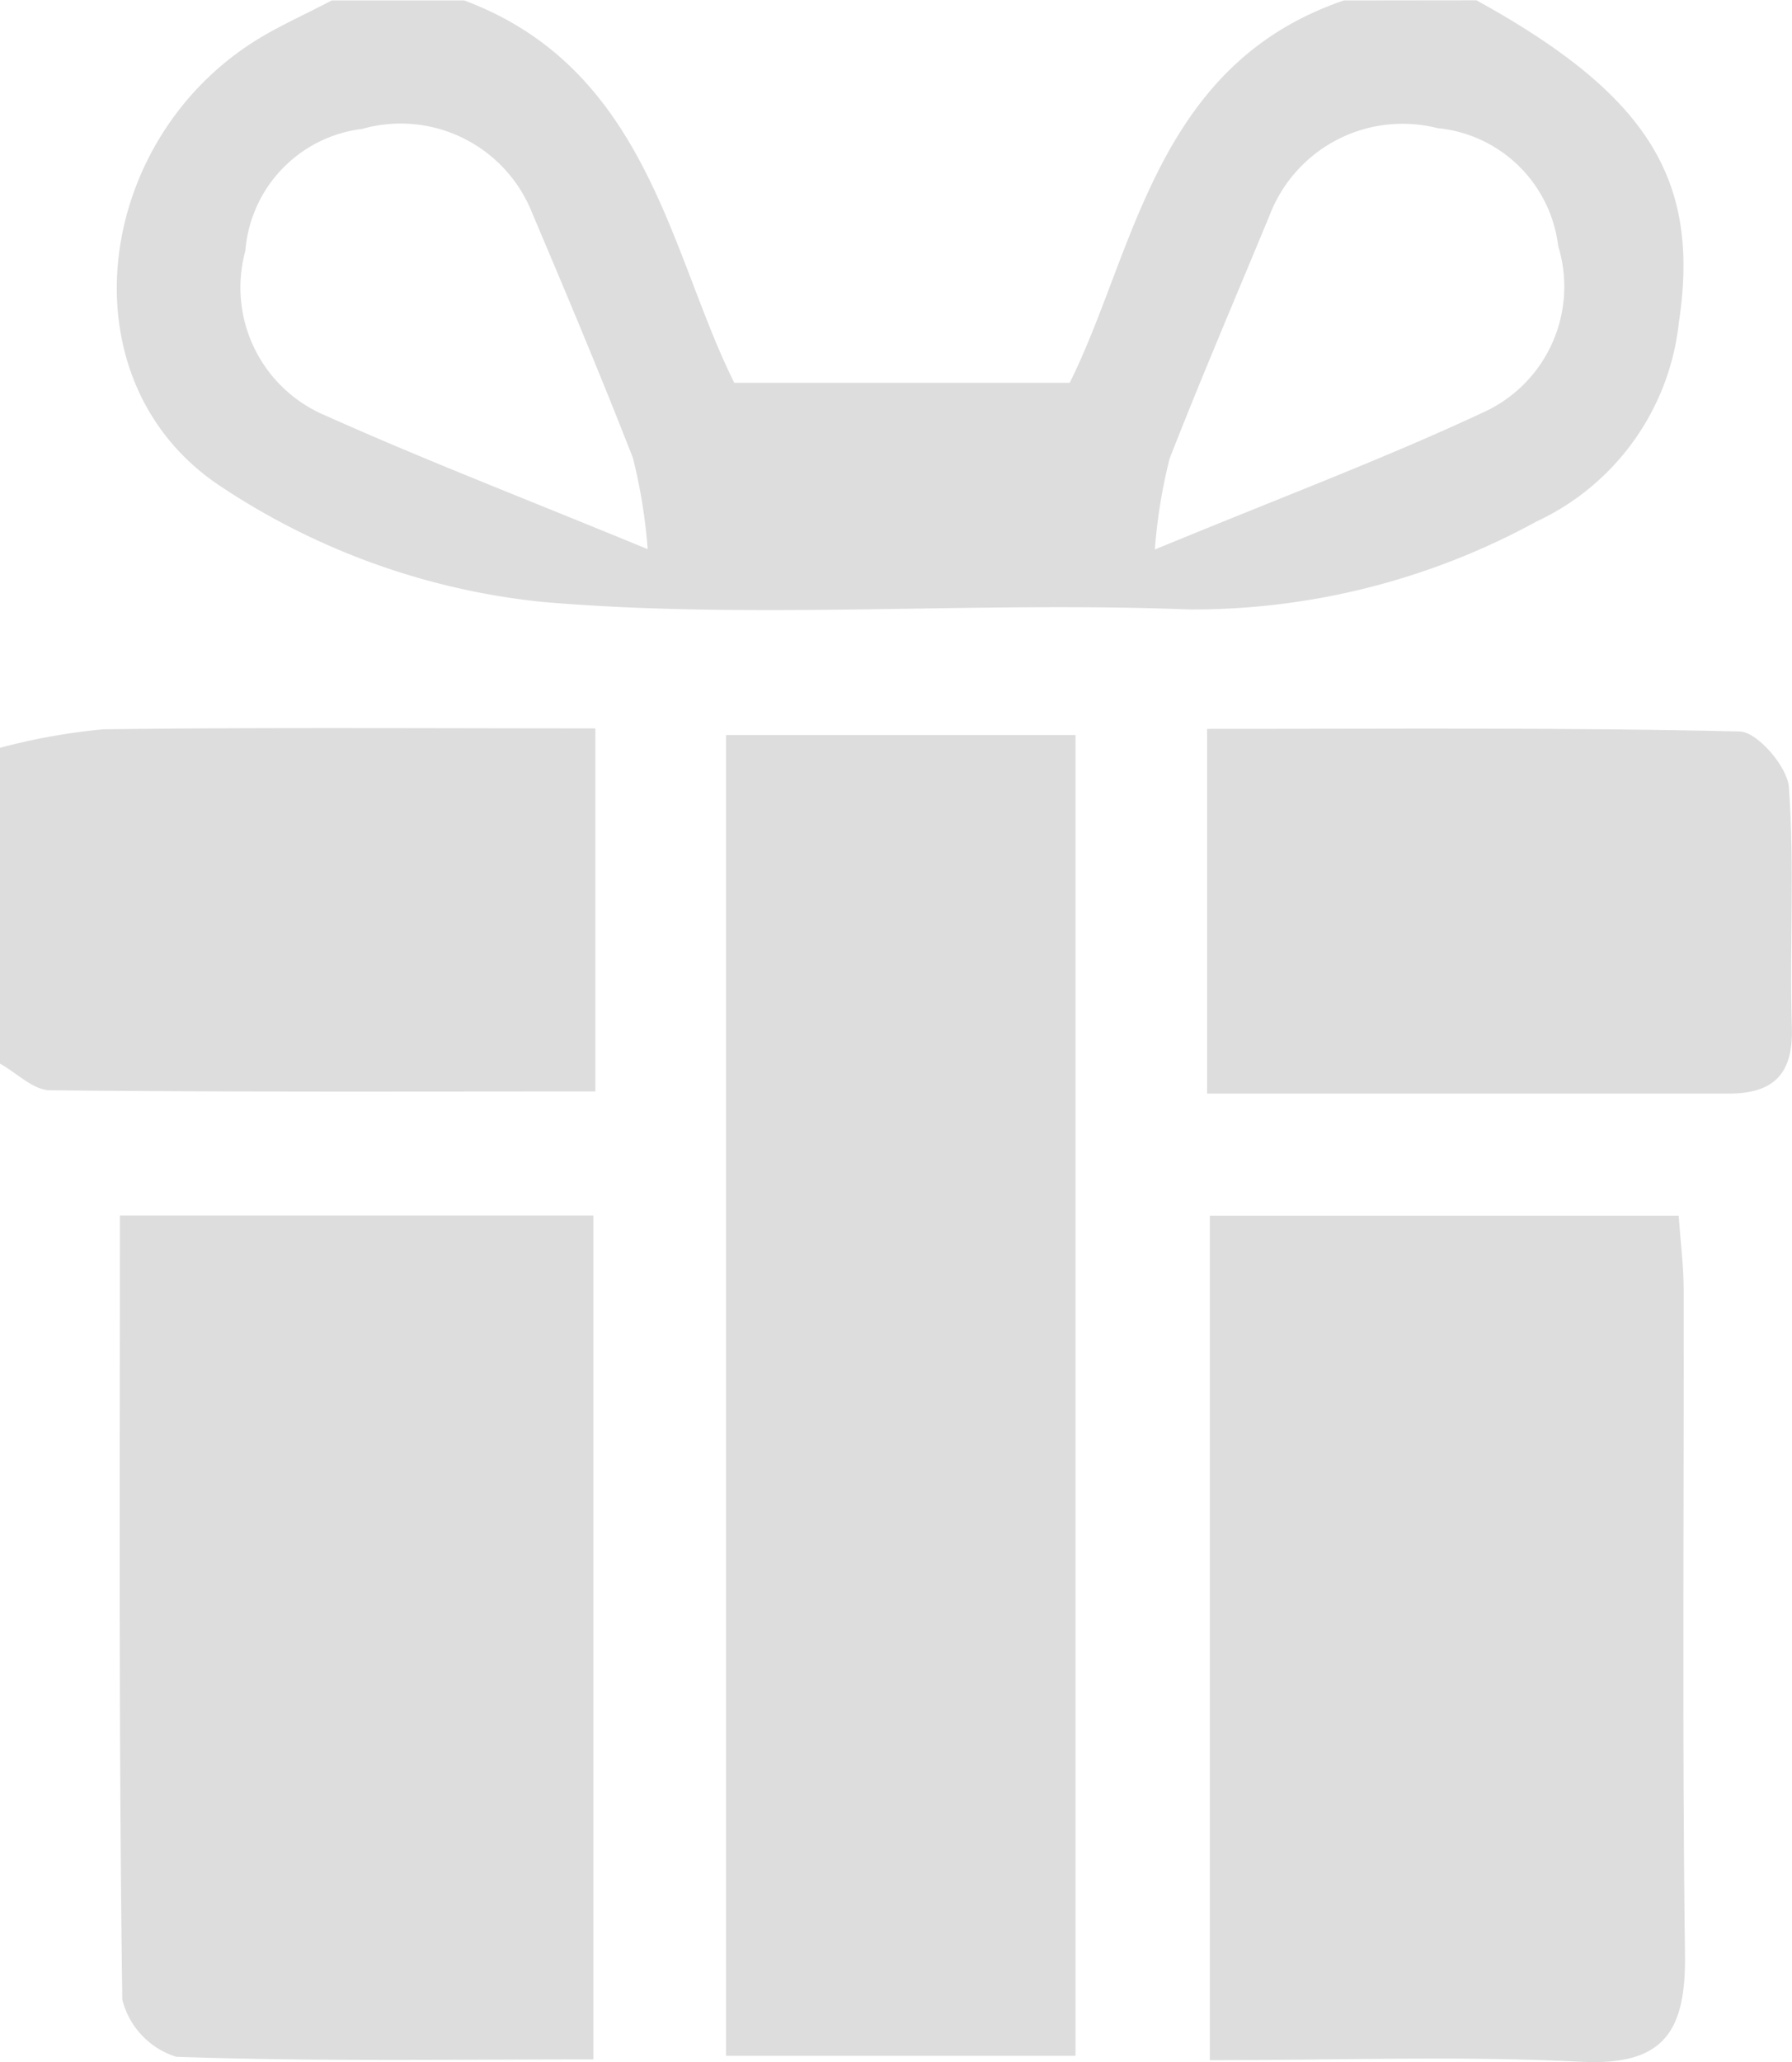
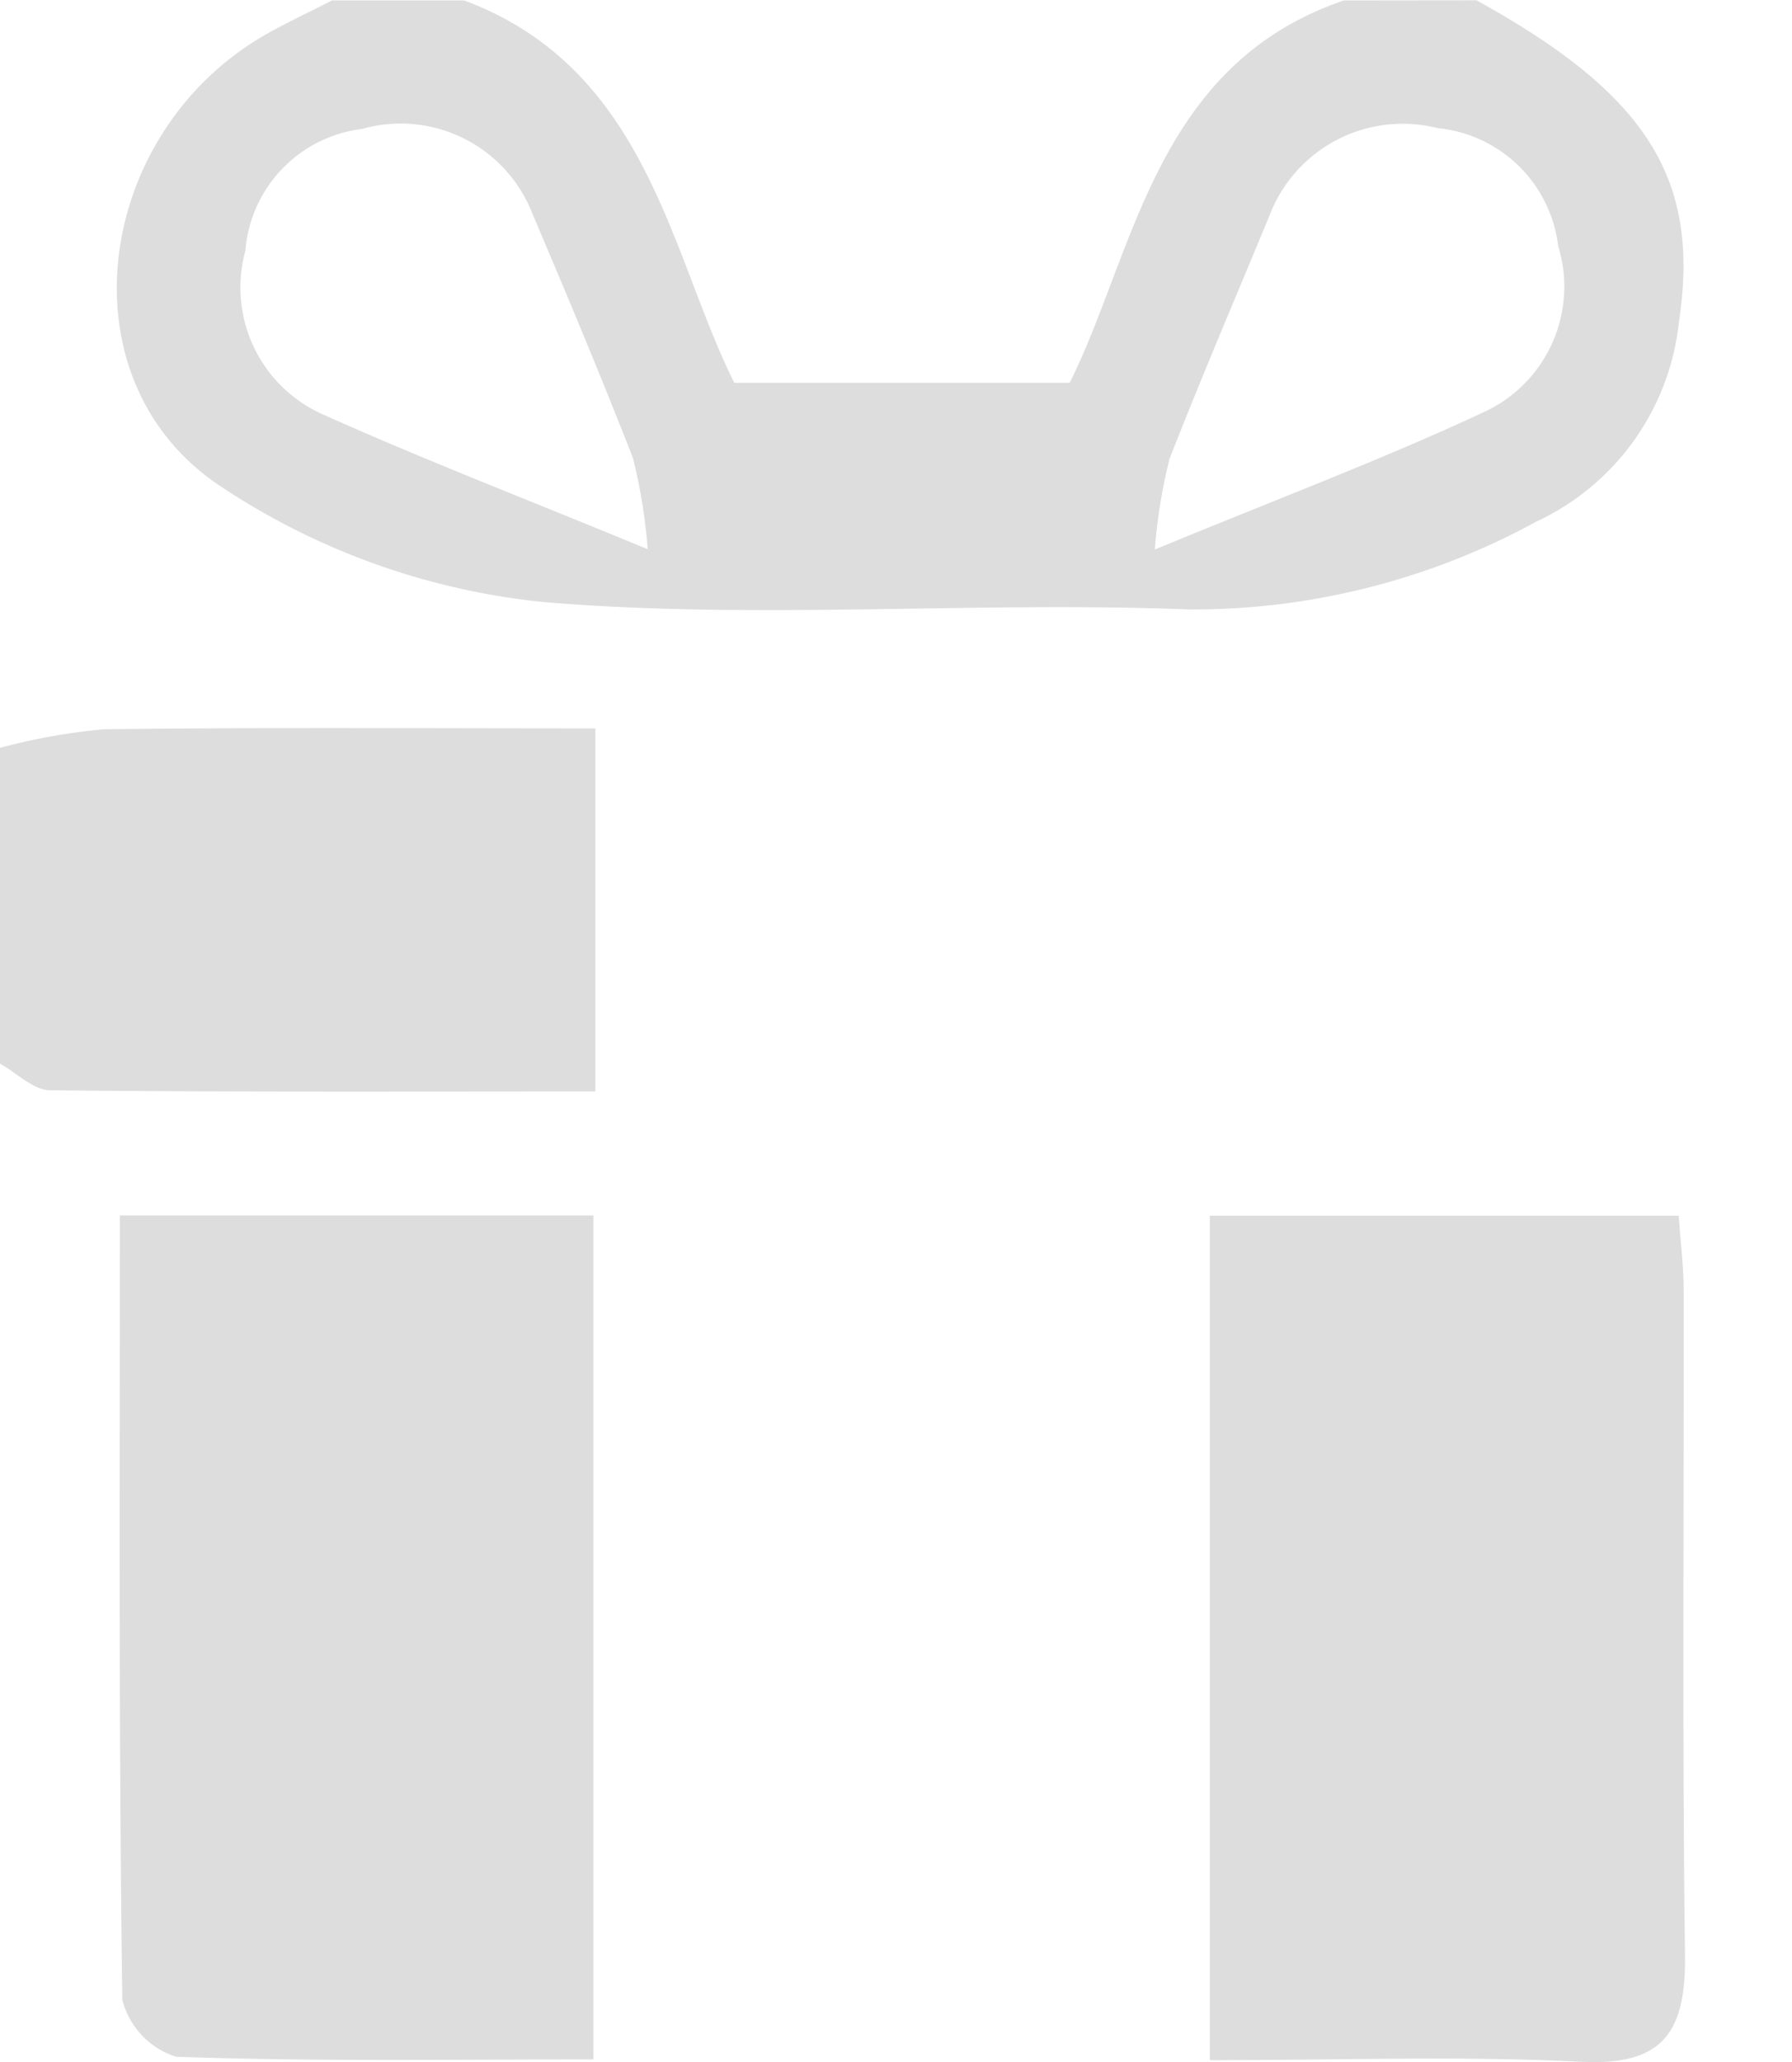
<svg xmlns="http://www.w3.org/2000/svg" width="24.348" height="28" viewBox="0 0 24.348 28">
  <defs>
    <clipPath id="q3okfgpbra">
      <path data-name="矩形 2030" style="fill:#ddd" d="M0 0h24.348v28H0z" />
    </clipPath>
    <clipPath id="xy304w532b">
      <path data-name="矩形 2029" style="fill:#ddd" d="M0 0h24.348v28H0z" />
    </clipPath>
  </defs>
  <g data-name="组 502" style="clip-path:url(#q3okfgpbra)">
    <g data-name="组 501">
      <g data-name="组 500" style="clip-path:url(#xy304w532b)">
        <path data-name="路径 442" d="M402.327 1.5c2.317 1.277 3.044 2.424 2.751 4.365a3.379 3.379 0 0 1-1.936 2.713 9.733 9.733 0 0 1-4.718 1.194c-2.919-.115-5.861.144-8.764-.1a9.668 9.668 0 0 1-4.438-1.6c-2.136-1.458-1.665-4.793.668-6.115.288-.163.589-.3.884-.455h1.8c2.5.933 2.8 3.46 3.669 5.192h4.557c.884-1.768 1.157-4.319 3.726-5.192zm-4.367 7.457c1.717-.709 3.109-1.231 4.452-1.858a1.875 1.875 0 0 0 1.025-2.263 1.828 1.828 0 0 0-1.639-1.6 1.935 1.935 0 0 0-2.28 1.179c-.455 1.1-.927 2.2-1.361 3.31a7.3 7.3 0 0 0-.2 1.234m-6.891-.005a7.349 7.349 0 0 0-.2-1.238c-.436-1.117-.9-2.222-1.369-3.326a1.921 1.921 0 0 0-2.312-1.143A1.81 1.81 0 0 0 385.6 4.9a1.885 1.885 0 0 0 1.089 2.239c1.326.594 2.684 1.117 4.384 1.817" transform="translate(-382.266 -1.496)" style="fill:#ddd" />
        <path data-name="路径 443" d="M376.875 45.226a8.4 8.4 0 0 1 1.407-.252c2.206-.027 4.413-.012 6.682-.012v4.93c-2.479 0-4.944.01-7.407-.016-.228 0-.455-.236-.682-.362z" transform="translate(-376.875 -35.071)" style="fill:#ddd" />
-         <path data-name="矩形 2028" transform="translate(9.865 9.981)" style="fill:#ddd" d="M0 0h4.748v17.935H0z" />
        <path data-name="路径 444" d="M449.132 74.061h6.37c.025.35.067.674.068 1 .005 3.009-.022 6.018.018 9.026.014 1.033-.269 1.521-1.409 1.463-1.647-.083-3.3-.021-5.047-.021z" transform="translate(-432.694 -57.553)" style="fill:#ddd" />
        <path data-name="路径 445" d="M384.024 74.048h6.433v11.46c-1.878 0-3.776.031-5.669-.036a1.091 1.091 0 0 1-.731-.775c-.05-3.515-.033-7.03-.033-10.65" transform="translate(-382.395 -57.543)" style="fill:#ddd" />
-         <path data-name="路径 446" d="M448.97 49.941v-4.952c2.451 0 4.845-.022 7.237.035.239.005.648.479.668.757.078 1.084.007 2.178.04 3.266.02.637-.258.894-.858.894h-7.087" transform="translate(-432.569 -35.091)" style="fill:#ddd" />
      </g>
    </g>
  </g>
</svg>